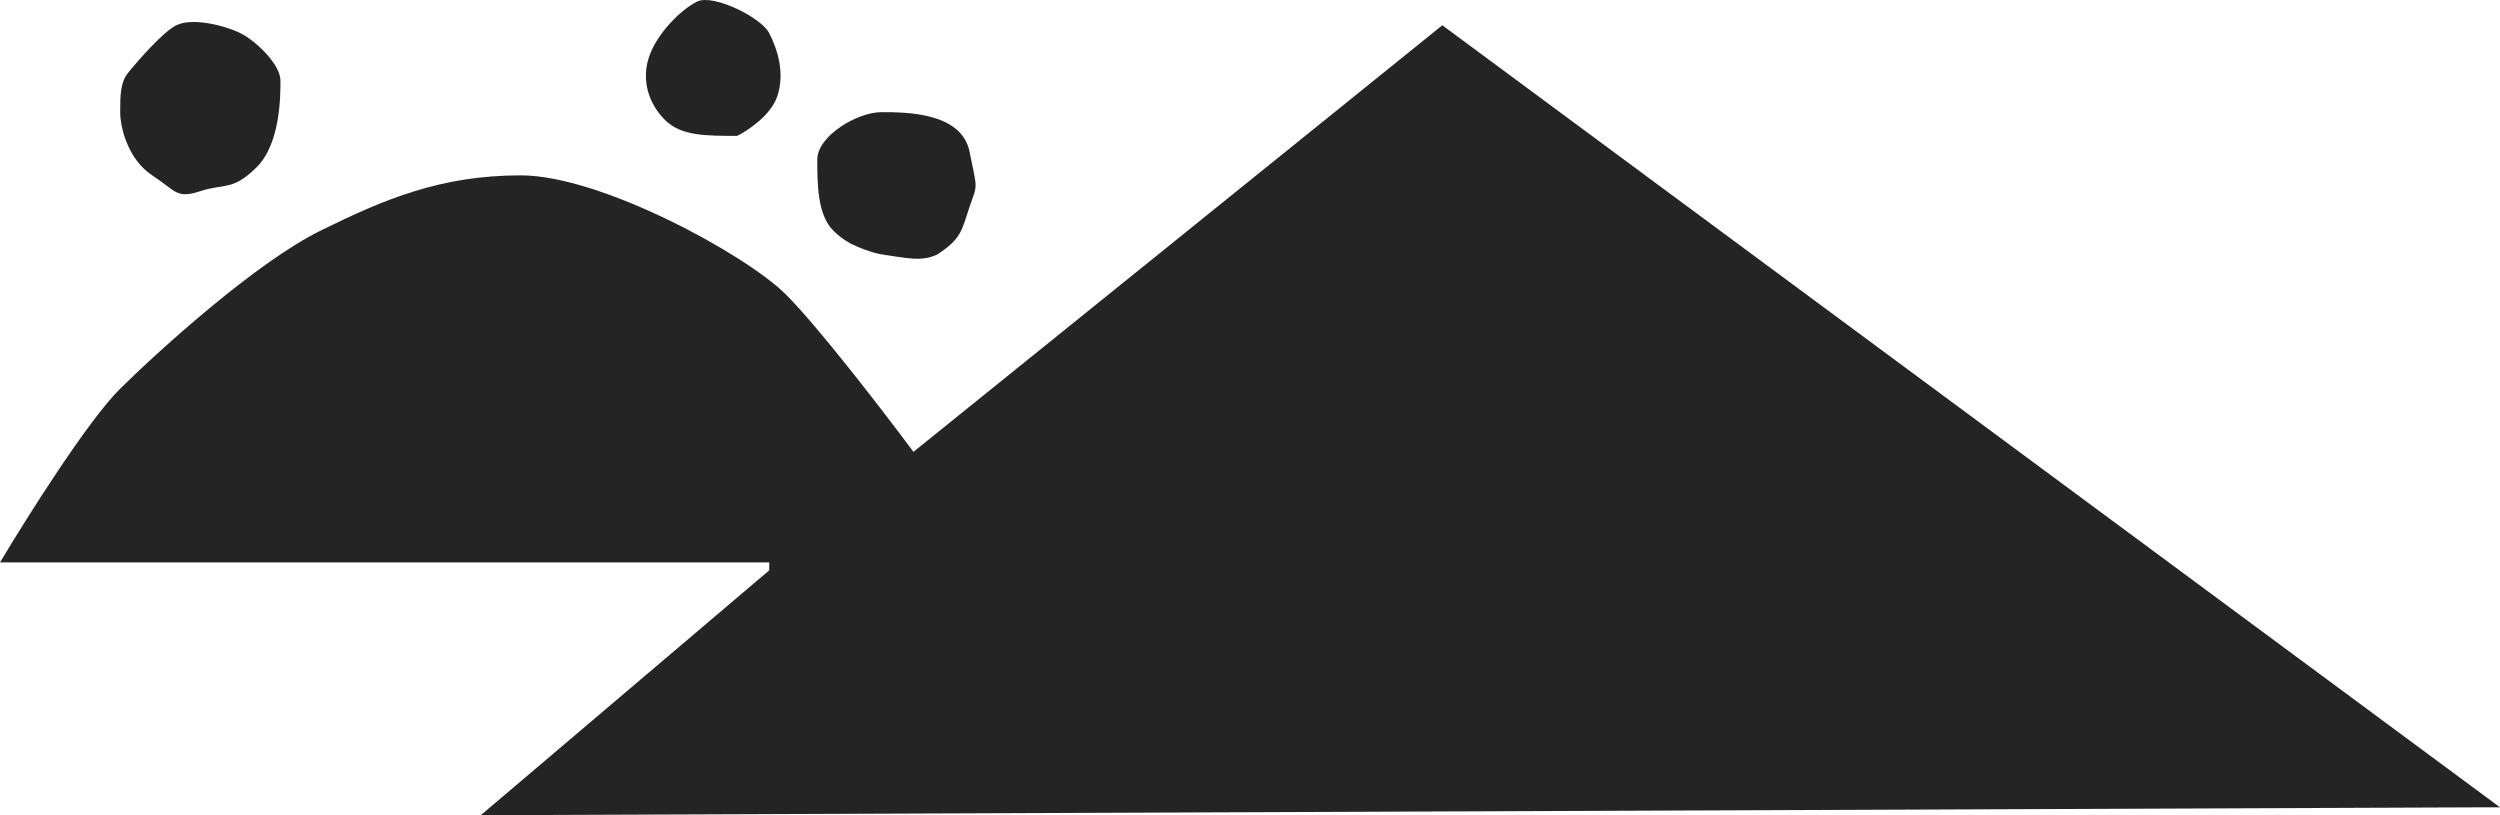
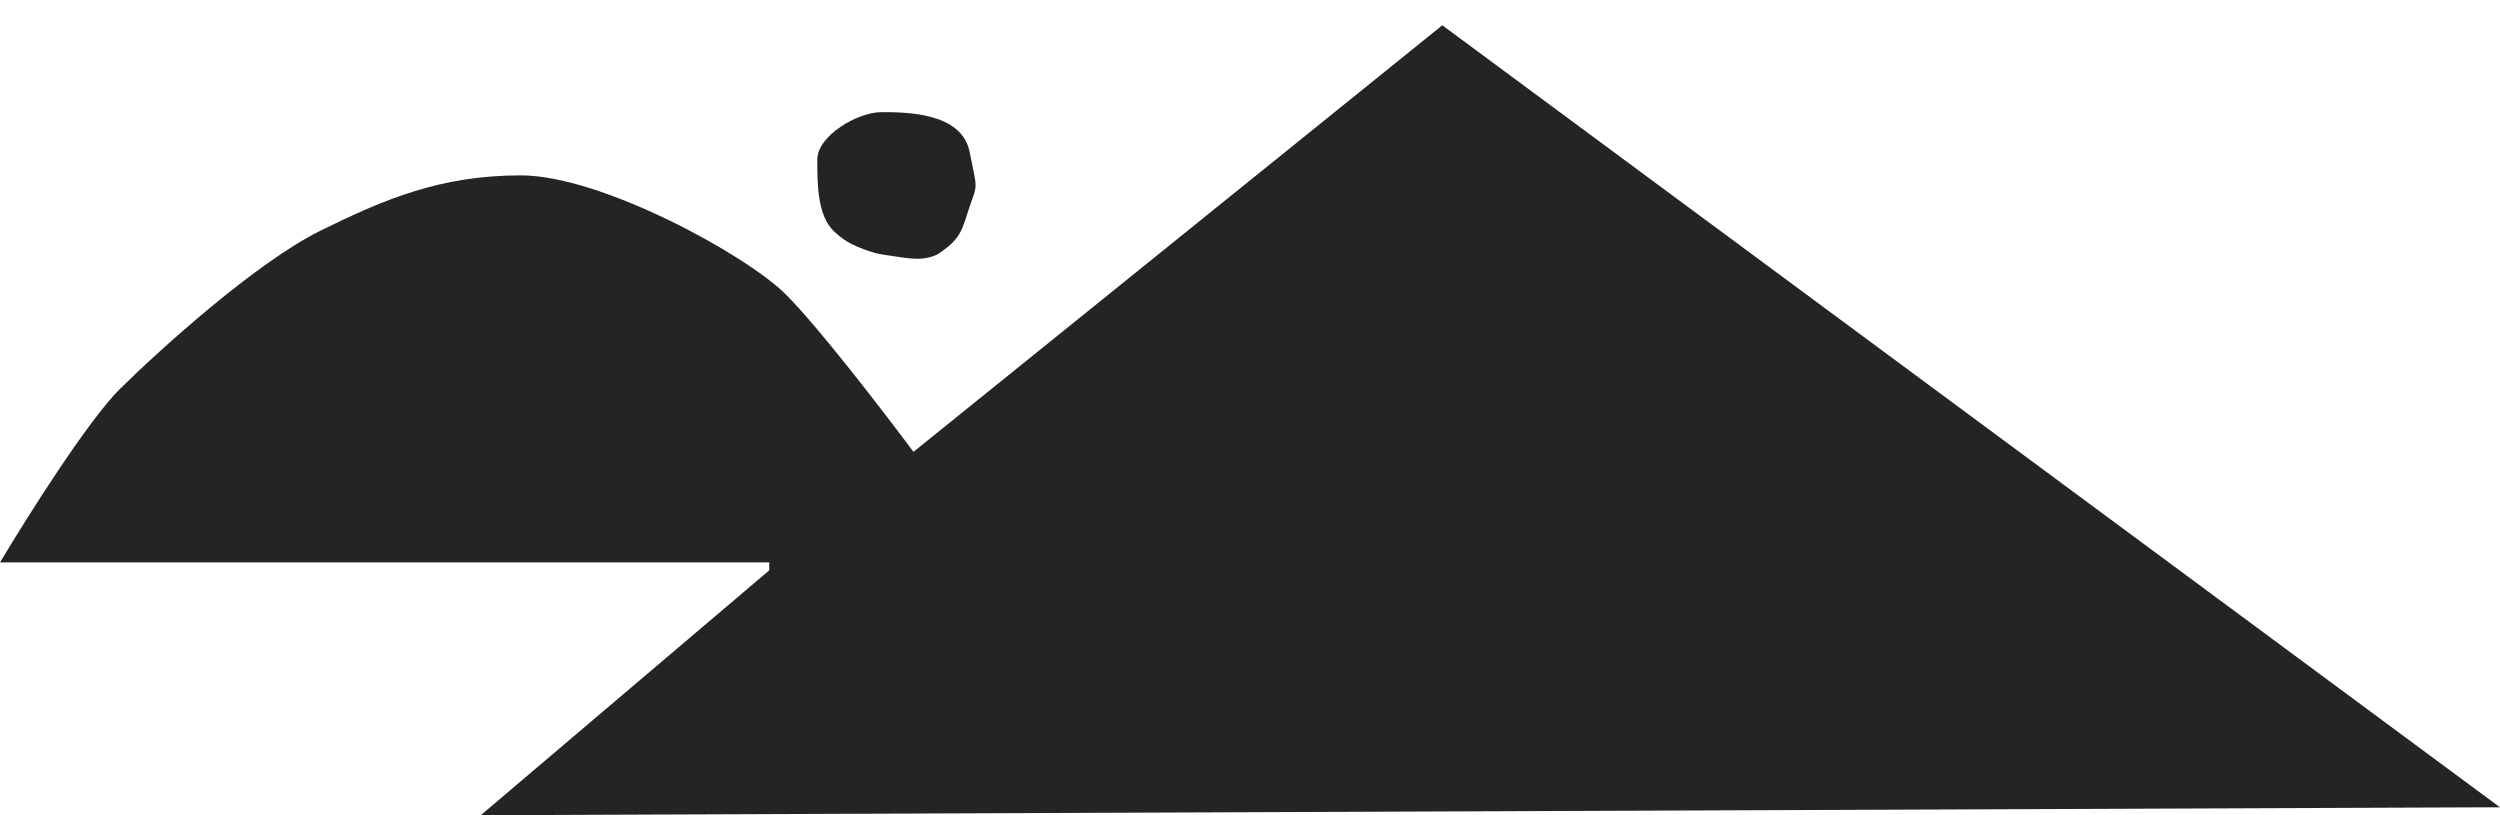
<svg xmlns="http://www.w3.org/2000/svg" width="138" height="45" viewBox="0 0 138 45" fill="none">
  <path d="M137.115 44.564L26.538 45L42.462 31.482V31.046H0C1.474 28.575 4.865 23.197 6.635 21.453C8.846 19.273 14.154 14.476 17.692 12.732C21.231 10.988 24.327 9.68 28.75 9.68C33.173 9.68 41.135 14.04 43.346 16.221C45.115 17.965 48.801 22.761 50.423 24.942L79.615 1.395L138 44.564H137.115Z" fill="#242424" />
  <path d="M51.75 14.04C50.865 14.476 49.981 14.227 48.654 14.04C48.122 13.965 47.163 13.557 47.233 13.571C47.033 13.494 46.543 13.267 46 12.732C45.115 11.86 45.115 10.116 45.115 8.808C45.115 7.5 47.327 6.191 48.654 6.191C49.981 6.191 53.077 6.191 53.519 8.372C53.962 10.552 53.962 10.116 53.519 11.424C53.077 12.732 53.077 13.168 51.75 14.04Z" fill="#242424" />
-   <path d="M36.712 6.627C37.596 7.5 38.923 7.5 40.692 7.5C41.282 7.209 42.55 6.366 42.904 5.319C43.346 4.011 42.904 2.703 42.462 1.831C42.019 0.959 39.365 -0.349 38.481 0.087C37.596 0.523 36.269 1.831 35.827 3.139C35.385 4.447 35.827 5.755 36.712 6.627Z" fill="#242424" />
-   <path d="M9.731 1.395C9.023 1.744 7.667 3.284 7.077 4.011C6.635 4.538 6.635 5.319 6.635 6.191C6.635 7.063 7.077 8.808 8.404 9.68C9.731 10.552 9.731 10.988 11.058 10.552C12.385 10.116 12.827 10.552 14.154 9.244C15.481 7.936 15.481 5.319 15.481 4.447C15.481 3.575 14.154 2.267 13.269 1.831C12.385 1.395 10.615 0.959 9.731 1.395Z" fill="#242424" />
</svg>